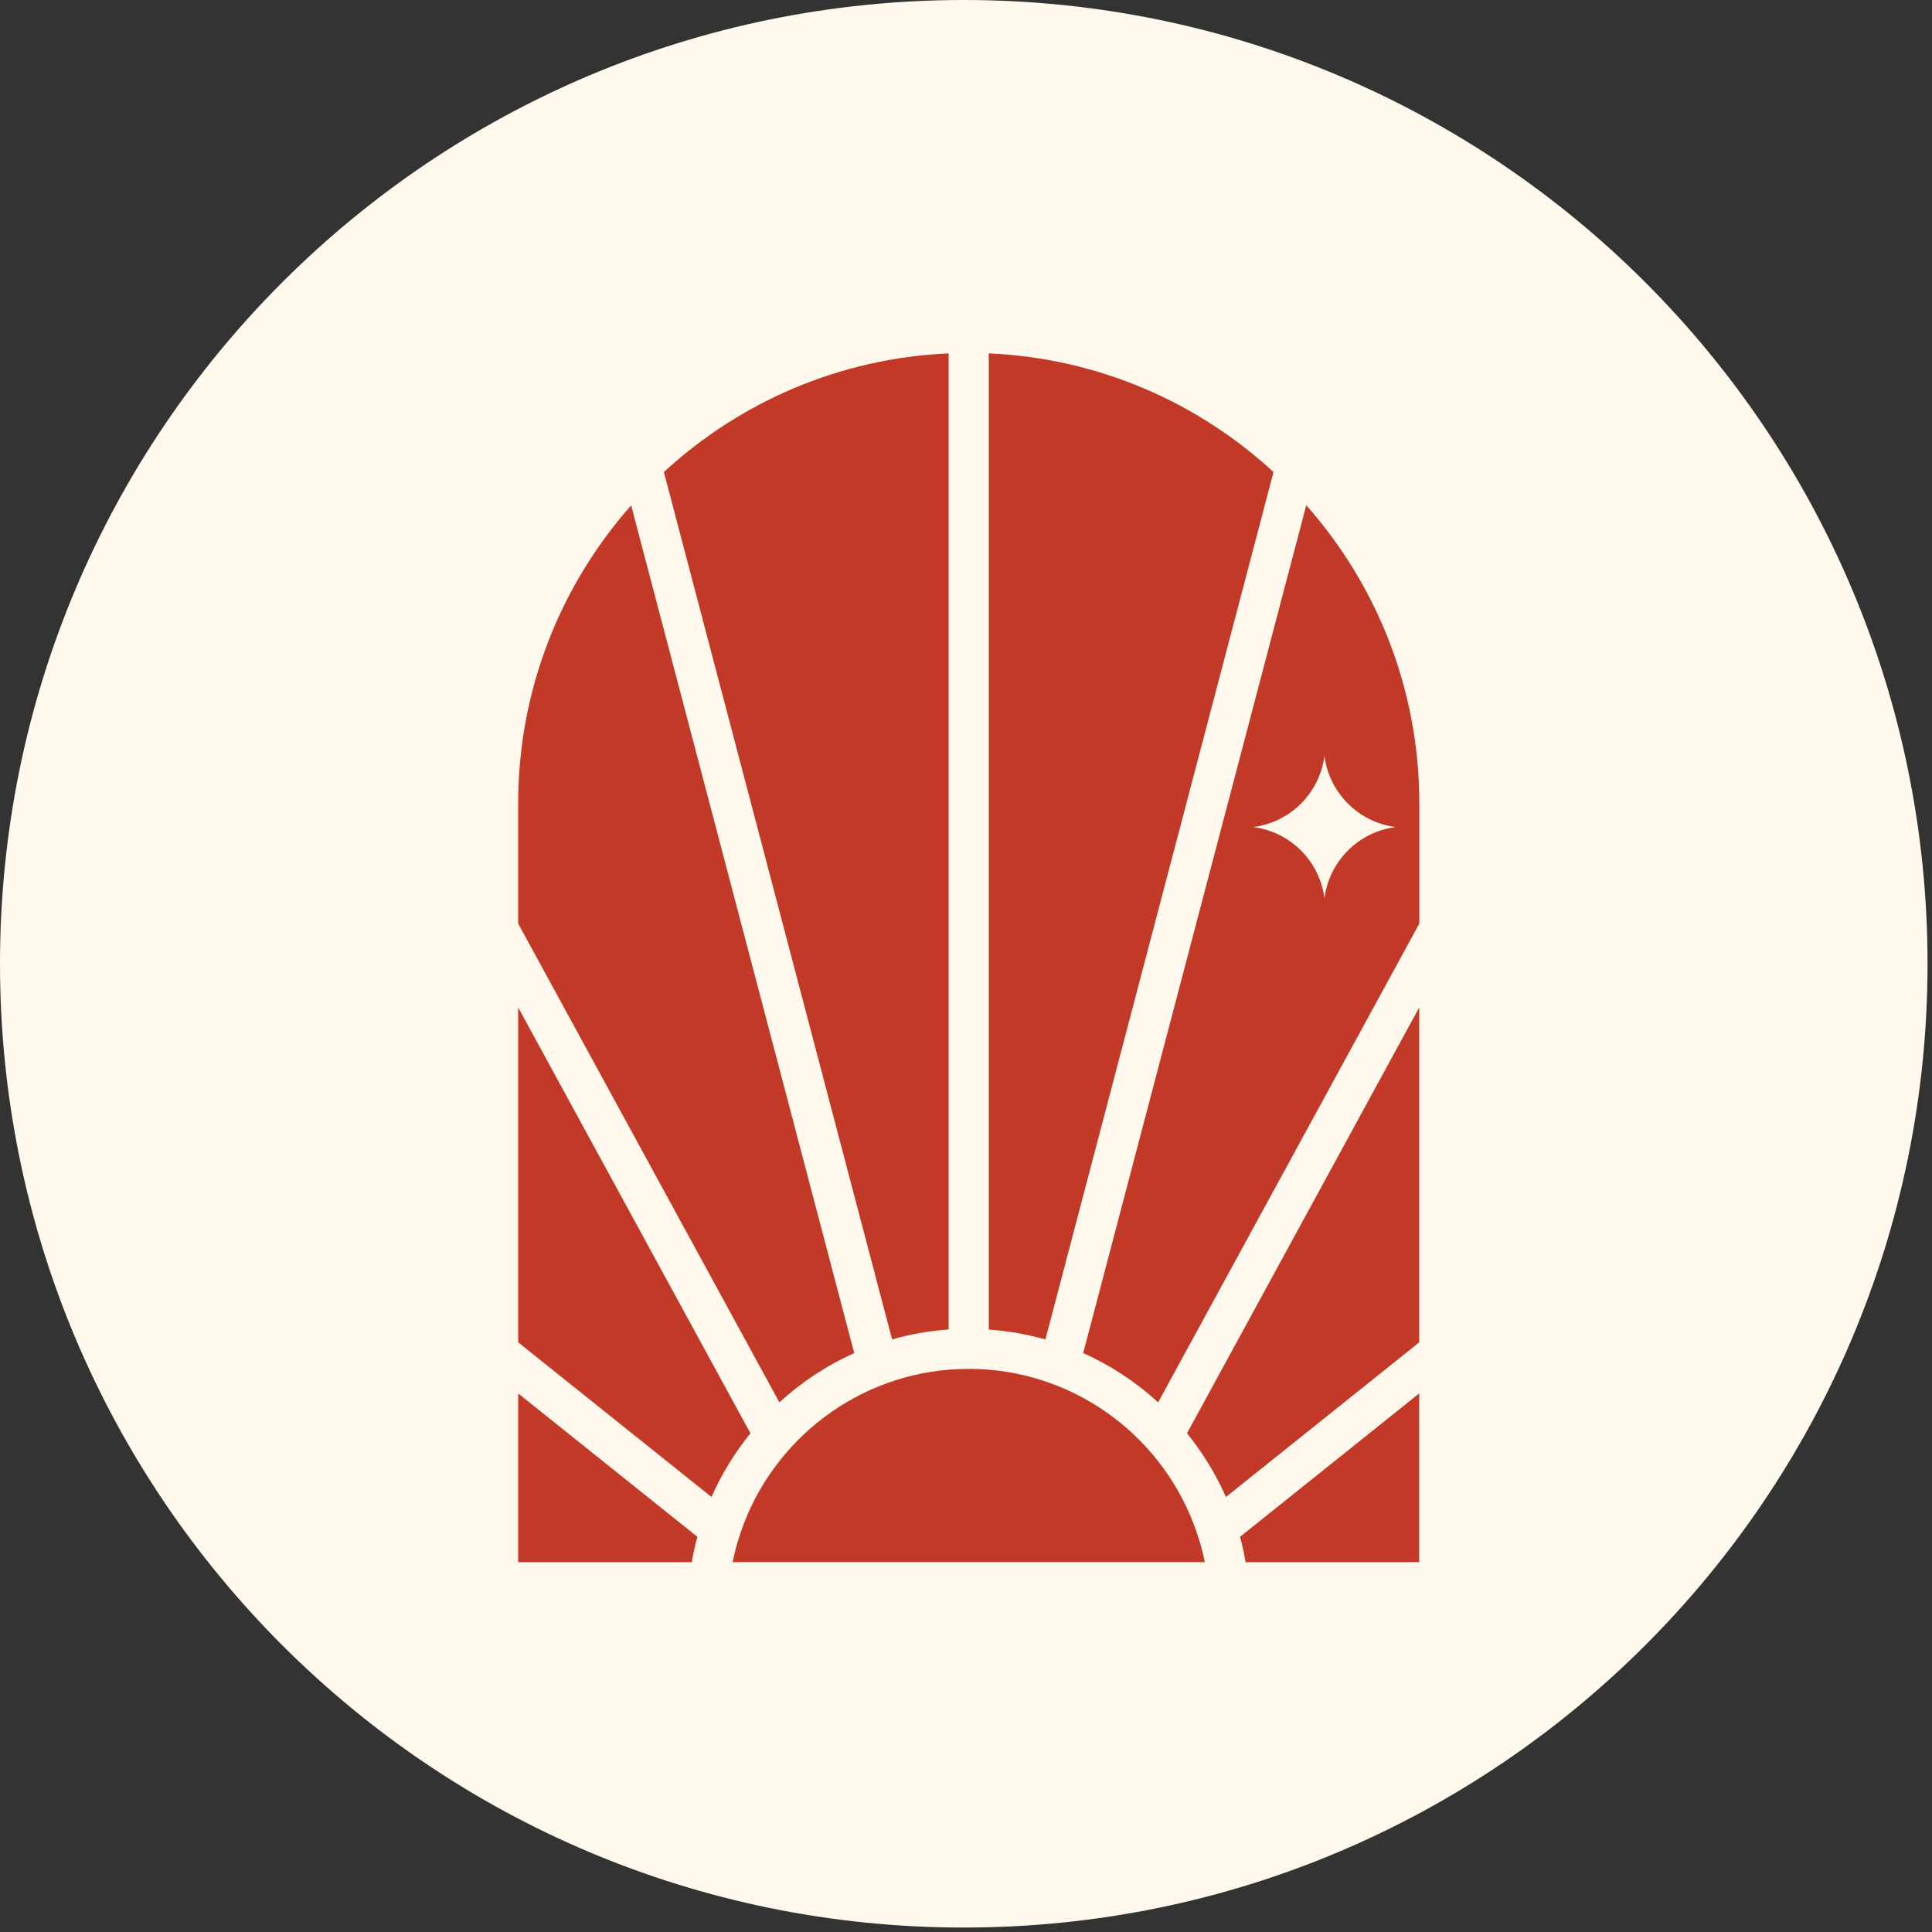
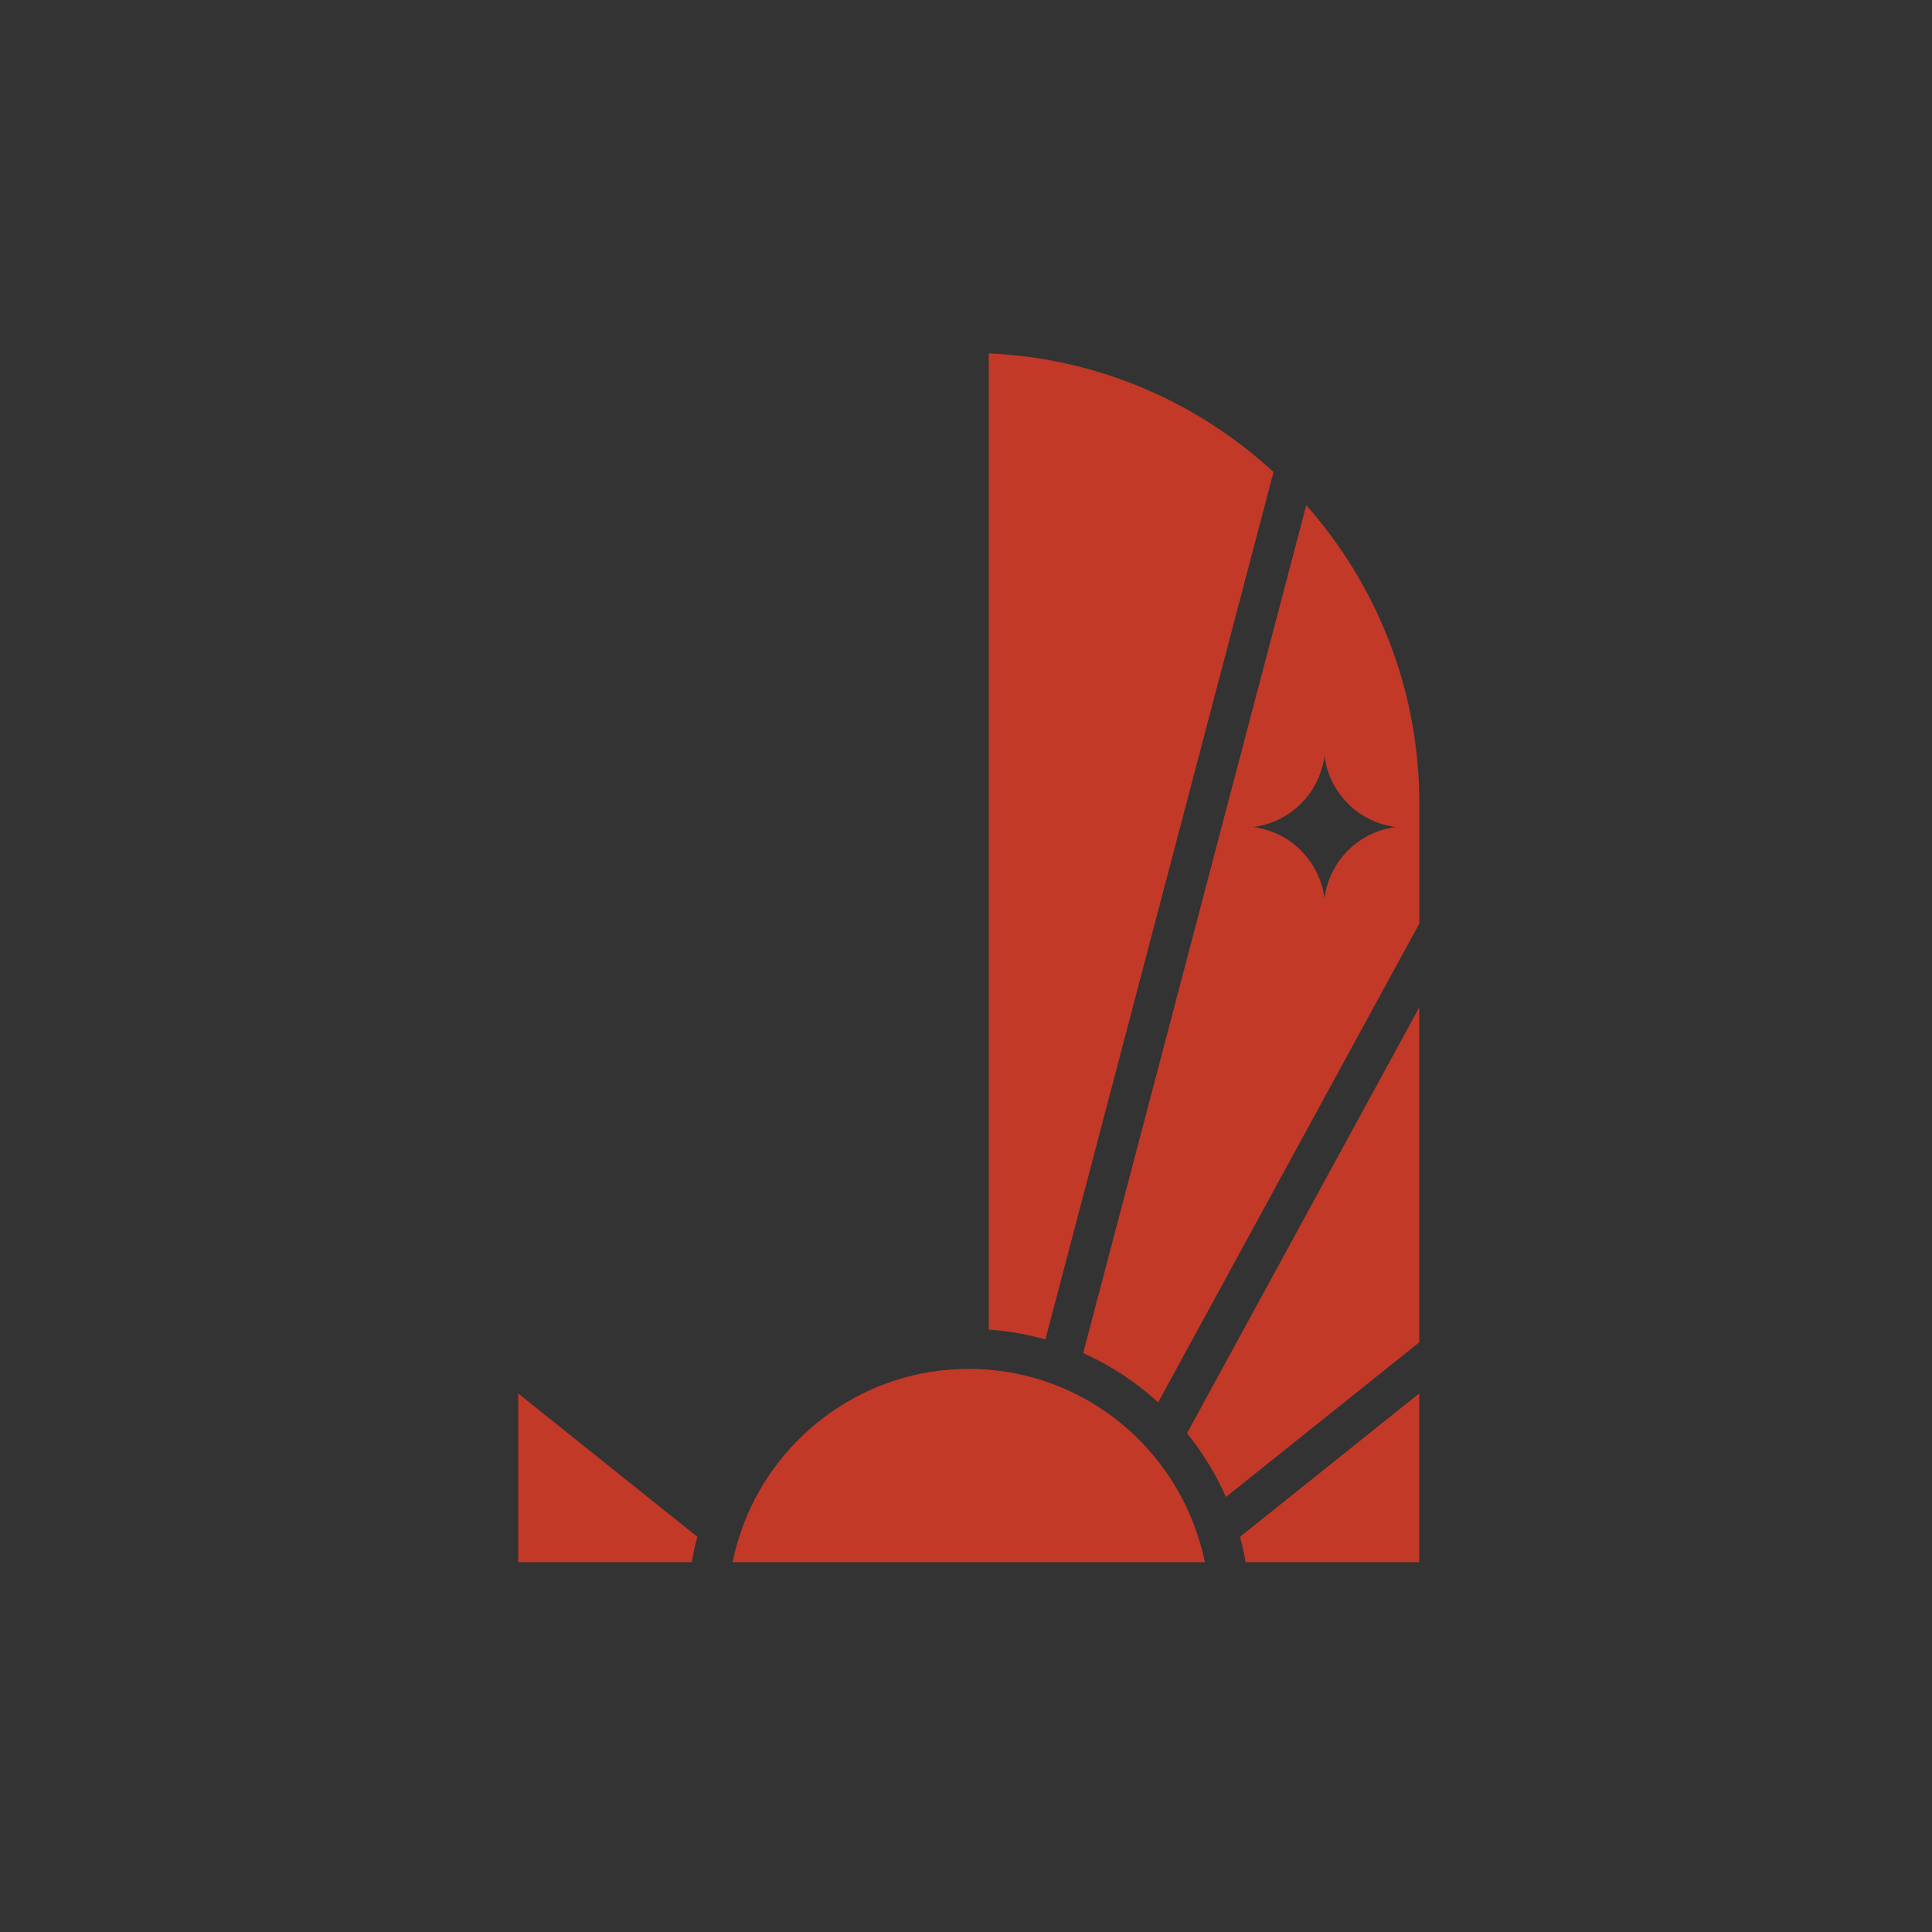
<svg xmlns="http://www.w3.org/2000/svg" width="82" height="82" viewBox="0 0 82 82" fill="none">
  <rect x="0" y="0" width="82" height="82" fill="#333333" stroke="none" />
-   <path d="M81.811 40.905C81.811 63.497 63.497 81.811 40.905 81.811C18.314 81.811 0 63.497 0 40.905C0 18.314 18.314 0 40.905 0C63.497 0 81.811 18.314 81.811 40.905Z" fill="#FFF8EC" />
  <path d="M21.994 66.304H29.362C29.424 65.937 29.5 65.58 29.599 65.227L21.994 59.142V66.304Z" fill="#C23928" />
-   <path d="M21.994 42.76V56.973L30.198 63.536C30.631 62.557 31.185 61.651 31.851 60.833L21.994 42.76Z" fill="#C23928" />
-   <path d="M36.256 57.429L26.788 21.449C23.804 24.826 21.994 29.254 21.994 34.097V39.2L33.079 59.52C34.018 58.662 35.085 57.952 36.261 57.429H36.256Z" fill="#C23928" />
-   <path d="M40.263 56.431V15C35.612 15.201 31.385 17.078 28.177 20.035L37.863 56.847C38.636 56.628 39.436 56.485 40.267 56.427L40.263 56.431Z" fill="#C23928" />
  <path d="M41.118 58.099C36.779 58.099 33.067 60.815 31.583 64.635C31.378 65.171 31.208 65.73 31.096 66.302H51.135C51.023 65.73 50.853 65.171 50.644 64.635C49.165 60.815 45.452 58.099 41.113 58.099H41.118Z" fill="#C23928" />
  <path d="M54.052 20.035C50.844 17.078 46.617 15.201 41.966 15V56.431C42.788 56.489 43.592 56.632 44.37 56.851L54.052 20.035Z" fill="#C23928" />
  <path d="M55.441 21.449L45.974 57.429C47.144 57.952 48.217 58.662 49.155 59.52L60.24 39.2V34.097C60.24 29.25 58.431 24.826 55.446 21.449H55.441ZM56.214 38.123C56.009 36.546 54.771 35.308 53.194 35.103C54.771 34.897 56.009 33.66 56.214 32.083C56.42 33.66 57.657 34.897 59.235 35.103C57.657 35.308 56.42 36.546 56.214 38.123Z" fill="#C23928" />
  <path d="M52.033 63.536L60.236 56.973V42.76L50.38 60.833C51.045 61.655 51.599 62.557 52.033 63.536Z" fill="#C23928" />
  <path d="M52.867 66.304H60.235V59.142L52.63 65.227C52.729 65.58 52.805 65.937 52.867 66.304Z" fill="#C23928" />
</svg>